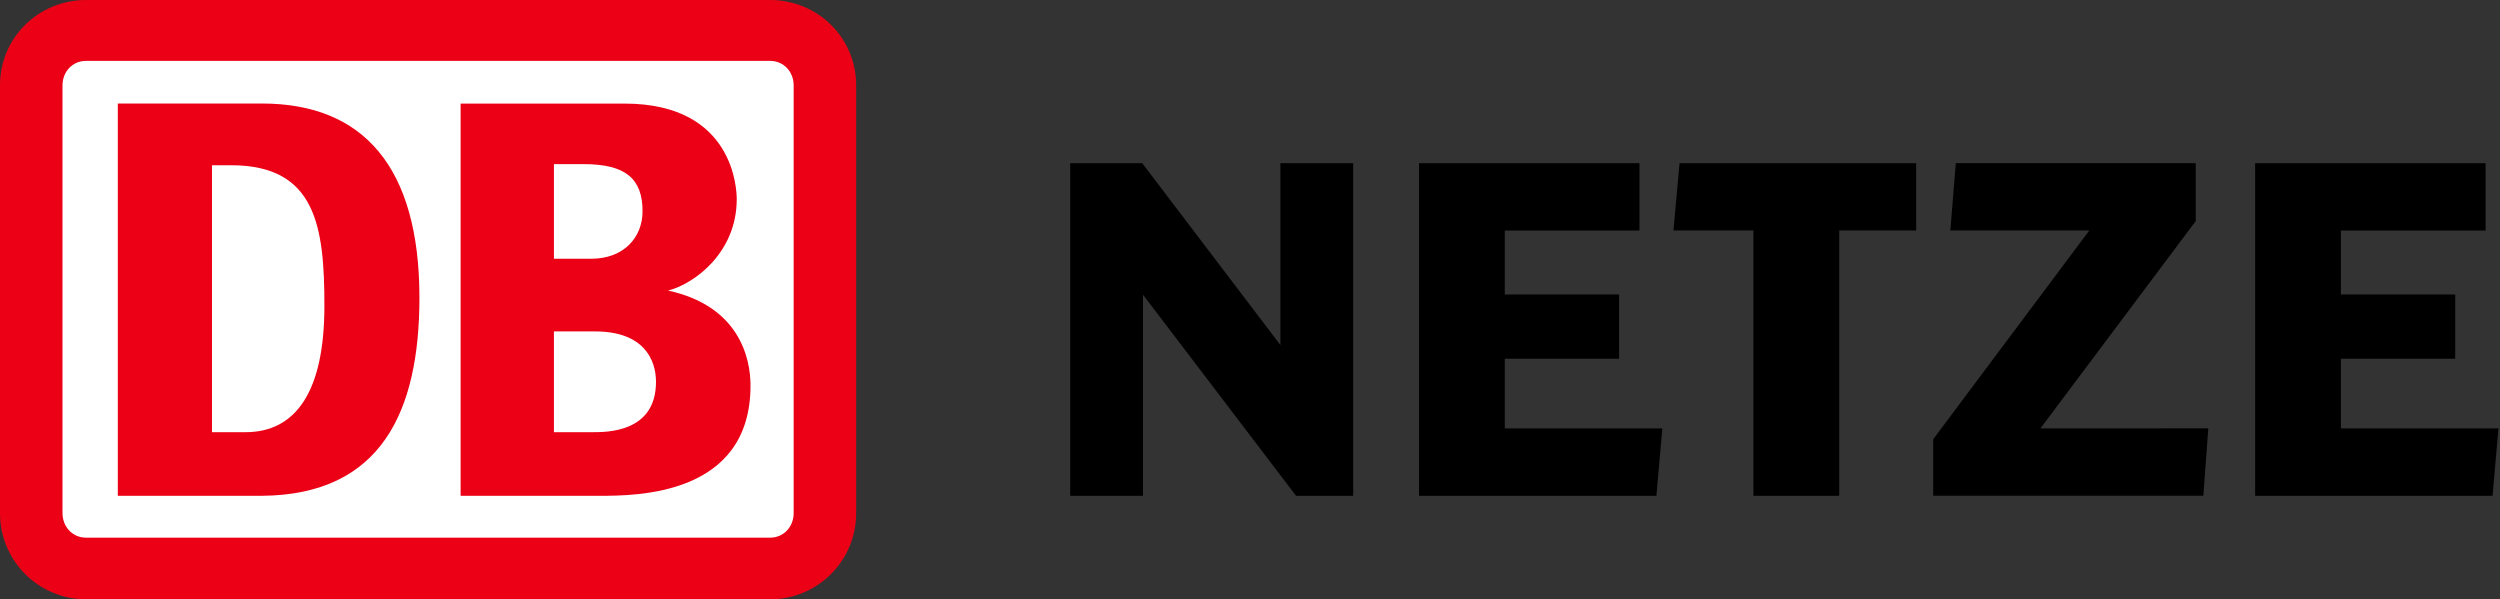
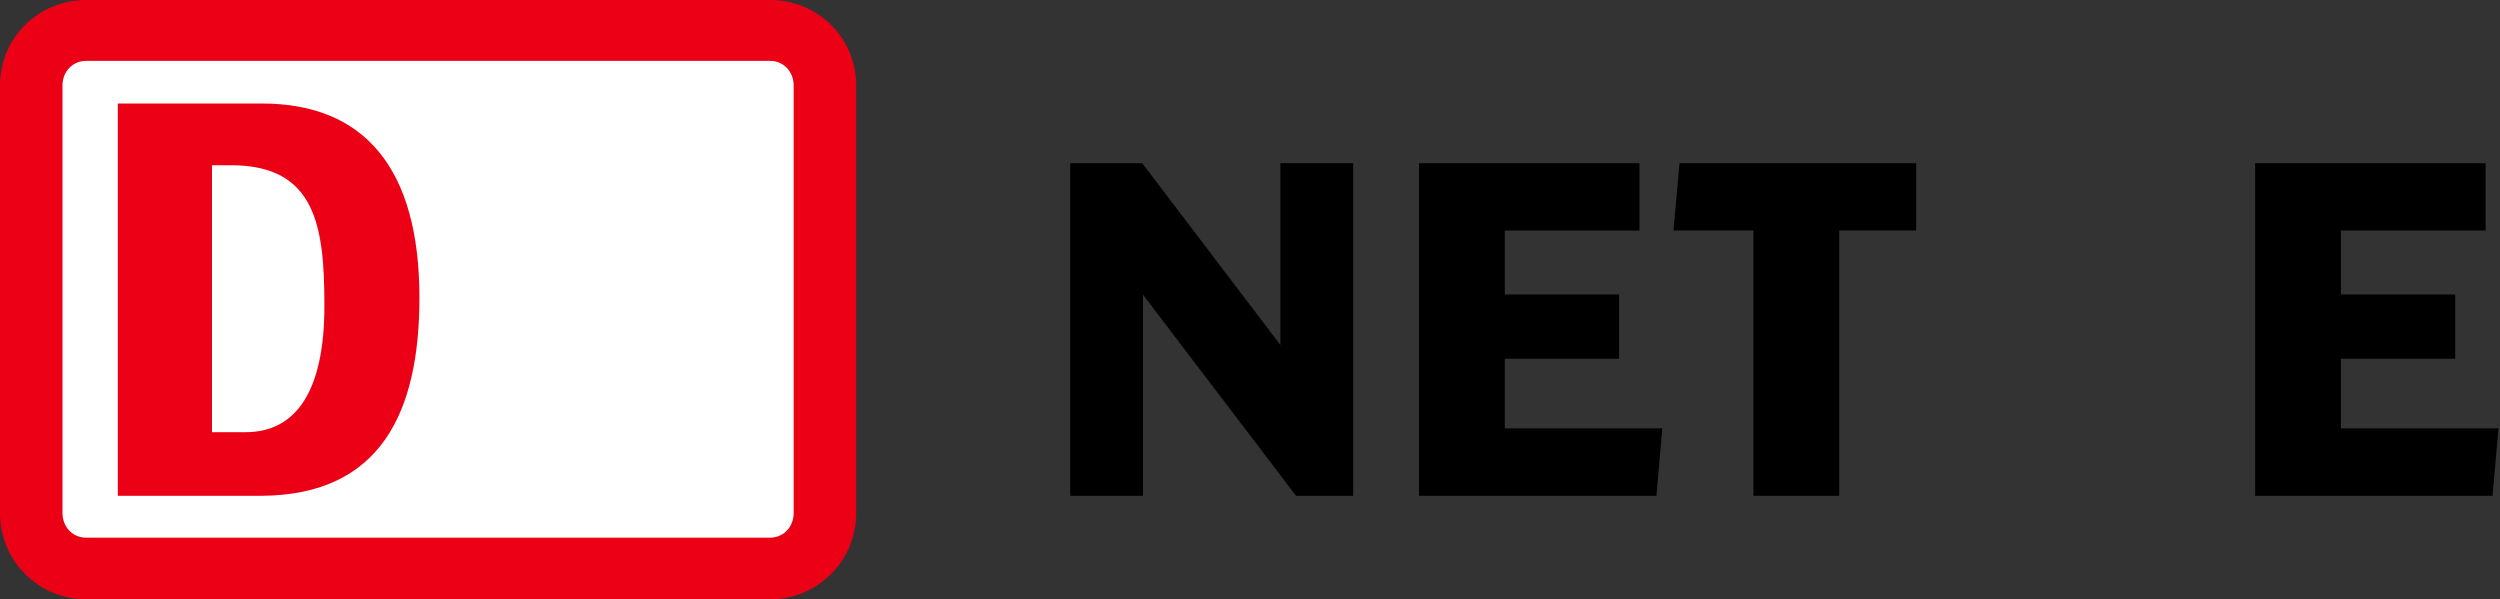
<svg xmlns="http://www.w3.org/2000/svg" version="1.1" id="DB_NETZE_logo" x="0px" y="0px" viewBox="0 0 292 70" style="enable-background:new 0 0 292 70;" xml:space="preserve">
  <rect x="0" y="0" width="292" height="70" fill="#333333" stroke="none" />
  <style type="text/css">
	.st0{fill:#EC0016;}
	.st1{fill:#FFFFFF;}
</style>
  <path d="M196.17,19.06l-0.71,7.86c0,0,8.59,0,9.34,0c0,0.79,0,30.99,0,30.99h10.02c0,0,0-30.2,0-30.99c0.75,0,8.99,0,8.99,0v-7.86  H196.17z" />
-   <path d="M238.32,50.04c0.92-1.23,18.14-24.22,18.14-24.22v-6.77h-28.02l-0.64,7.87c0,0,14.76,0,16.23,0  c-0.91,1.23-18.23,24.38-18.23,24.38v6.6h31.55l0.58-7.87C257.93,50.04,239.8,50.04,238.32,50.04z" />
  <path d="M149.55,19.06c0,0,0,19.09,0,21.24c-1.32-1.74-16.14-21.24-16.14-21.24H125v38.85h8.5c0,0,0-21.32,0-23.49  c1.34,1.76,17.88,23.49,17.88,23.49h6.67V19.06H149.55z" />
  <path d="M175.76,50.04V41.9c0.76,0,13.35,0,13.35,0v-7.51c0,0-12.59,0-13.35,0v-7.46c0.77,0,15.73,0,15.73,0v-7.87h-25.75v38.85  h27.73l0.69-7.87C194.16,50.04,176.53,50.04,175.76,50.04z" />
  <path d="M273.42,50.04V41.9c0.76,0,13.35,0,13.35,0v-7.51c0,0-12.59,0-13.35,0v-7.46c0.76,0,16.9,0,16.9,0v-7.87H263.4v38.85h27.73  l0.69-7.87C291.82,50.04,274.19,50.04,273.42,50.04z" />
  <g>
    <g>
      <path class="st0" d="M89.95,0h-79.9C4.55,0,0,4.35,0,9.97v49.96C0,65.55,4.55,70,10.05,70h79.9c5.5,0,10.05-4.45,10.05-10.07V9.97    C100,4.35,95.45,0,89.95,0z" />
      <path class="st1" d="M92.7,59.93c0,1.59-1.16,2.87-2.75,2.87h-79.9c-1.58,0-2.75-1.27-2.75-2.87V9.97c0-1.59,1.16-2.86,2.75-2.86    h79.9c1.58,0,2.75,1.27,2.75,2.86V59.93z" />
    </g>
    <g>
      <path class="st0" d="M30.58,57.91H13.76V12.09h16.83c11.85,0,18.4,7.42,18.4,22.7C48.98,48.05,44.55,57.8,30.58,57.91z     M37.89,35.74c0-9.23-0.96-16.44-10.9-16.44h-2.23v31.18h3.91C34.5,50.48,37.89,45.82,37.89,35.74z" />
    </g>
-     <path class="st0" d="M78.04,33.94c3.24-0.86,8.01-4.56,8.01-10.67c0-0.95-0.2-11.17-13.08-11.17H53.8v45.81H70   c4.29,0,17.66,0,17.66-12.88C87.66,41.81,86.34,35.75,78.04,33.94z M64.7,19.17h3.47c4.93,0,6.88,1.72,6.88,5.51   c0,3.01-2.15,5.54-5.98,5.54H64.7V19.17z M69.21,50.48H64.7V38.71h4.81c5.72,0,7.11,3.34,7.11,5.89   C76.62,50.48,70.95,50.48,69.21,50.48z" />
  </g>
</svg>